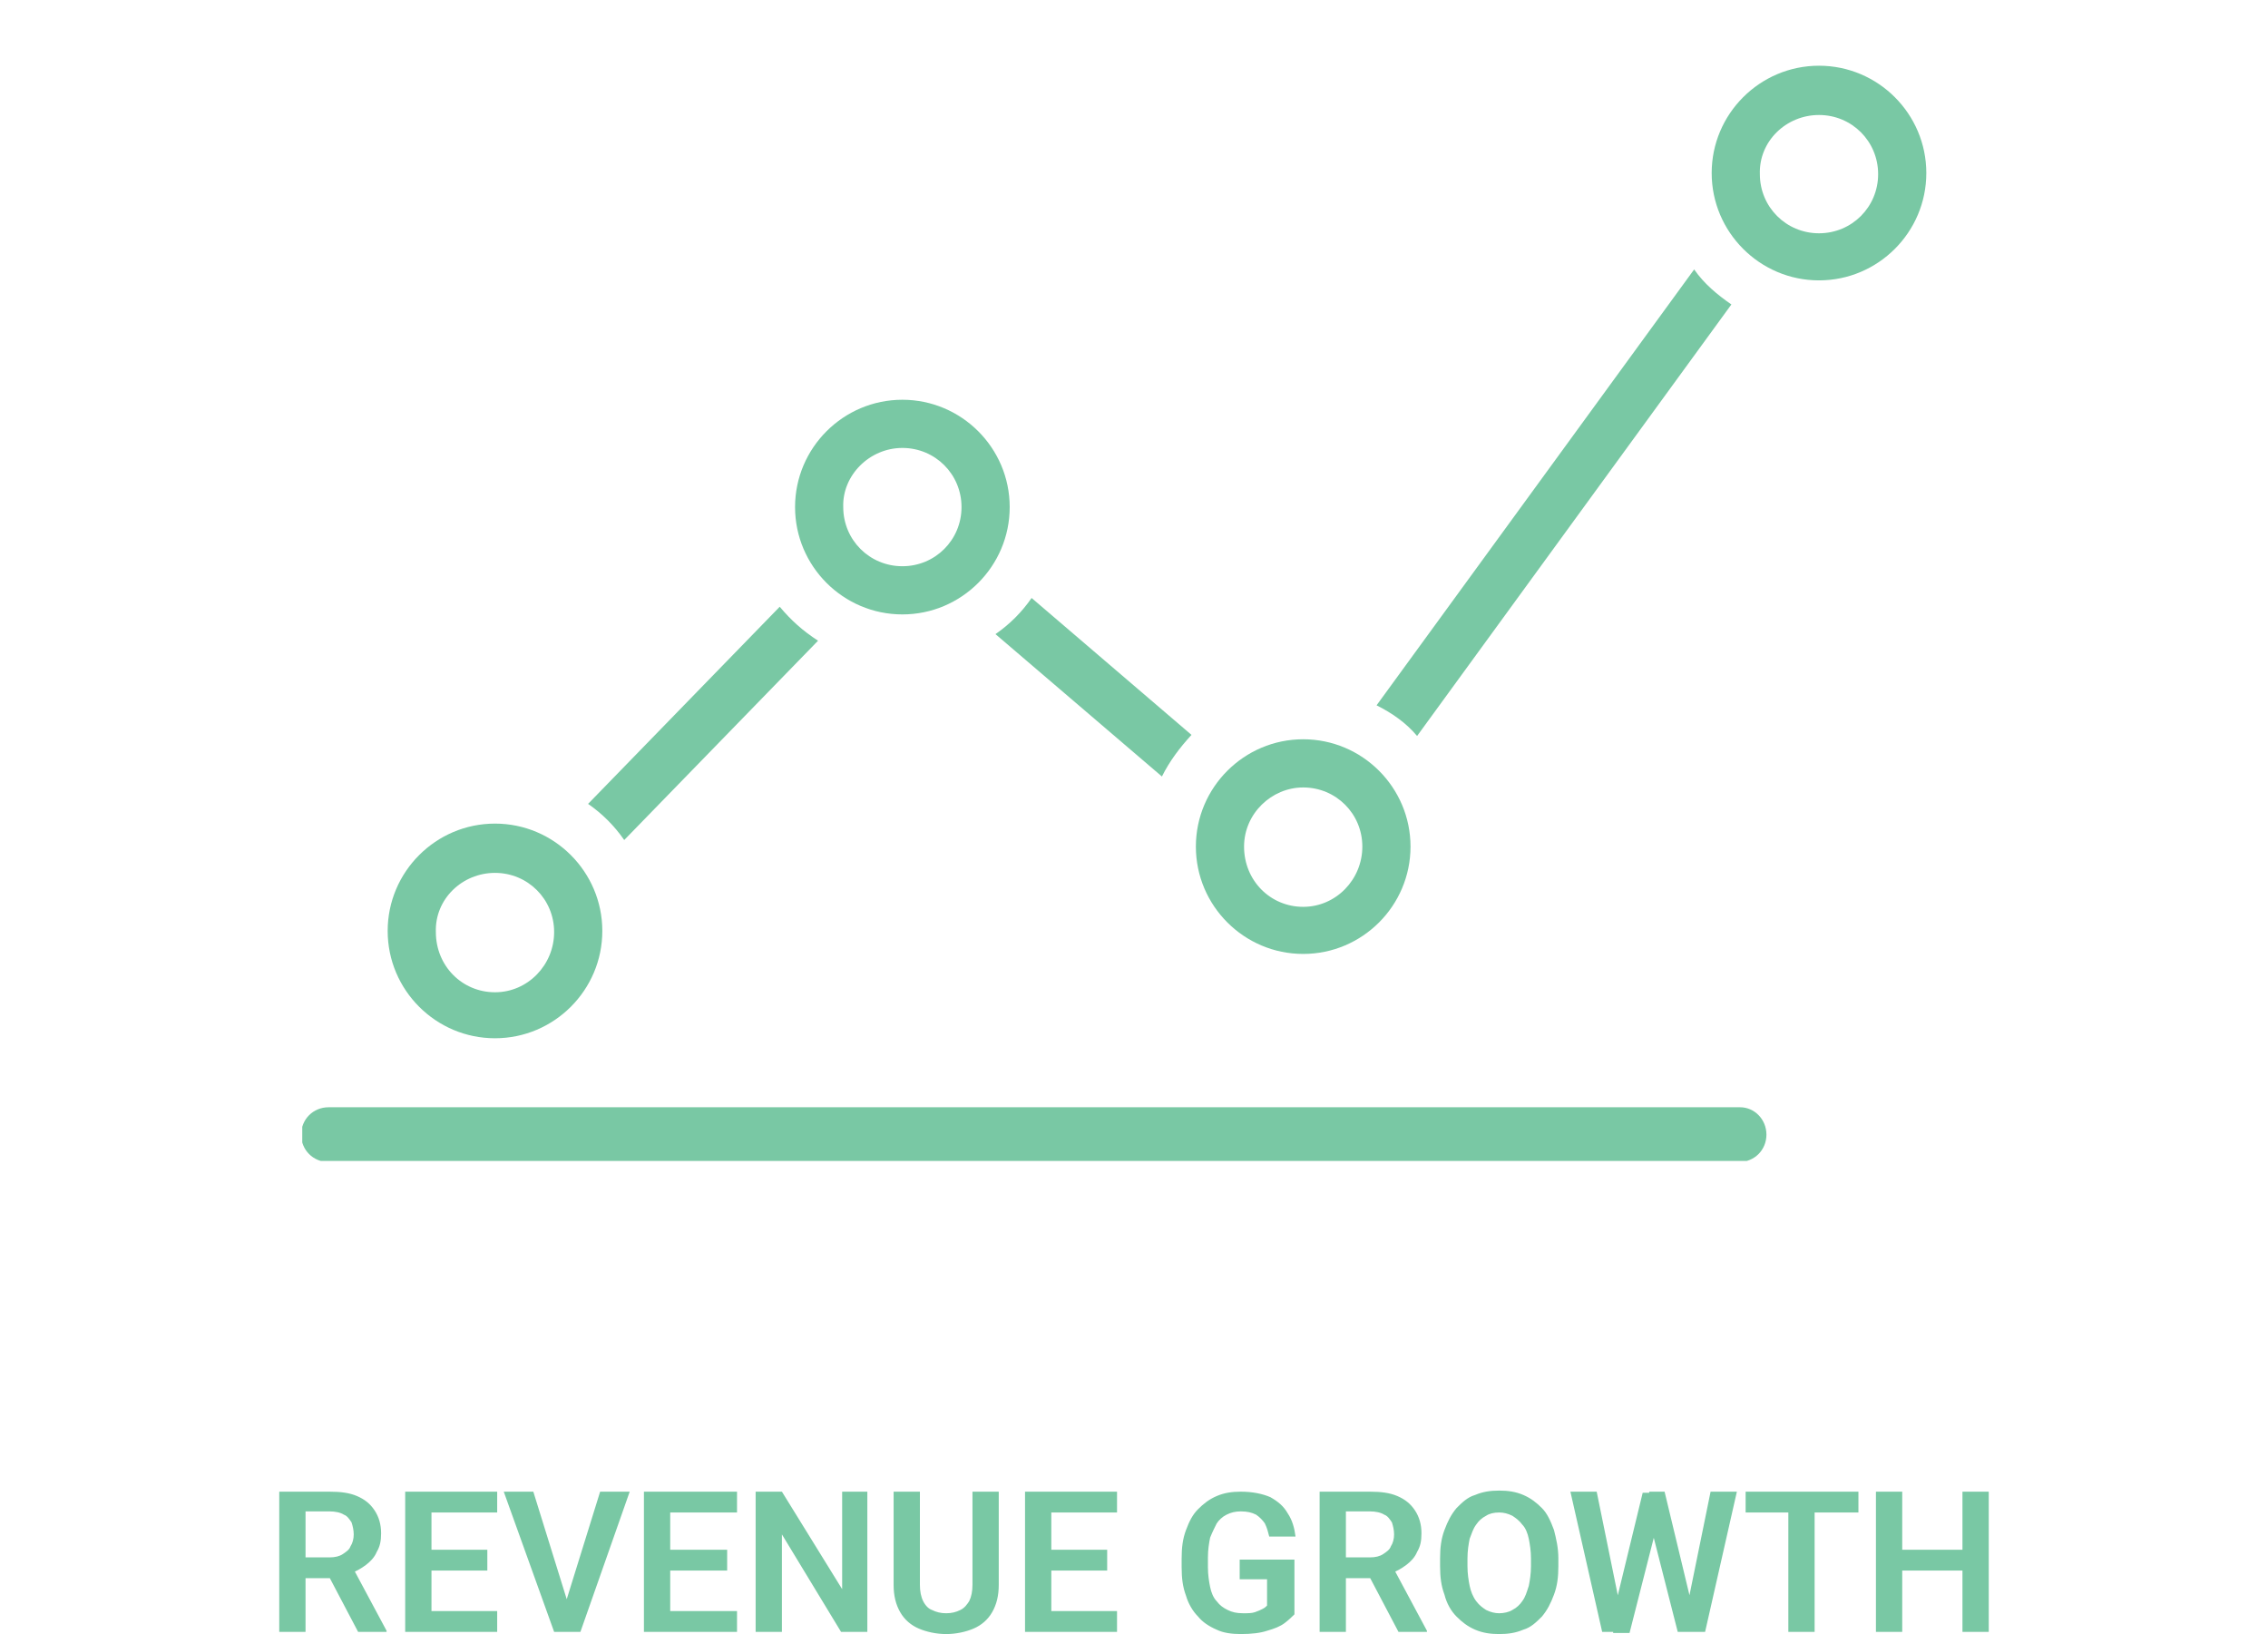
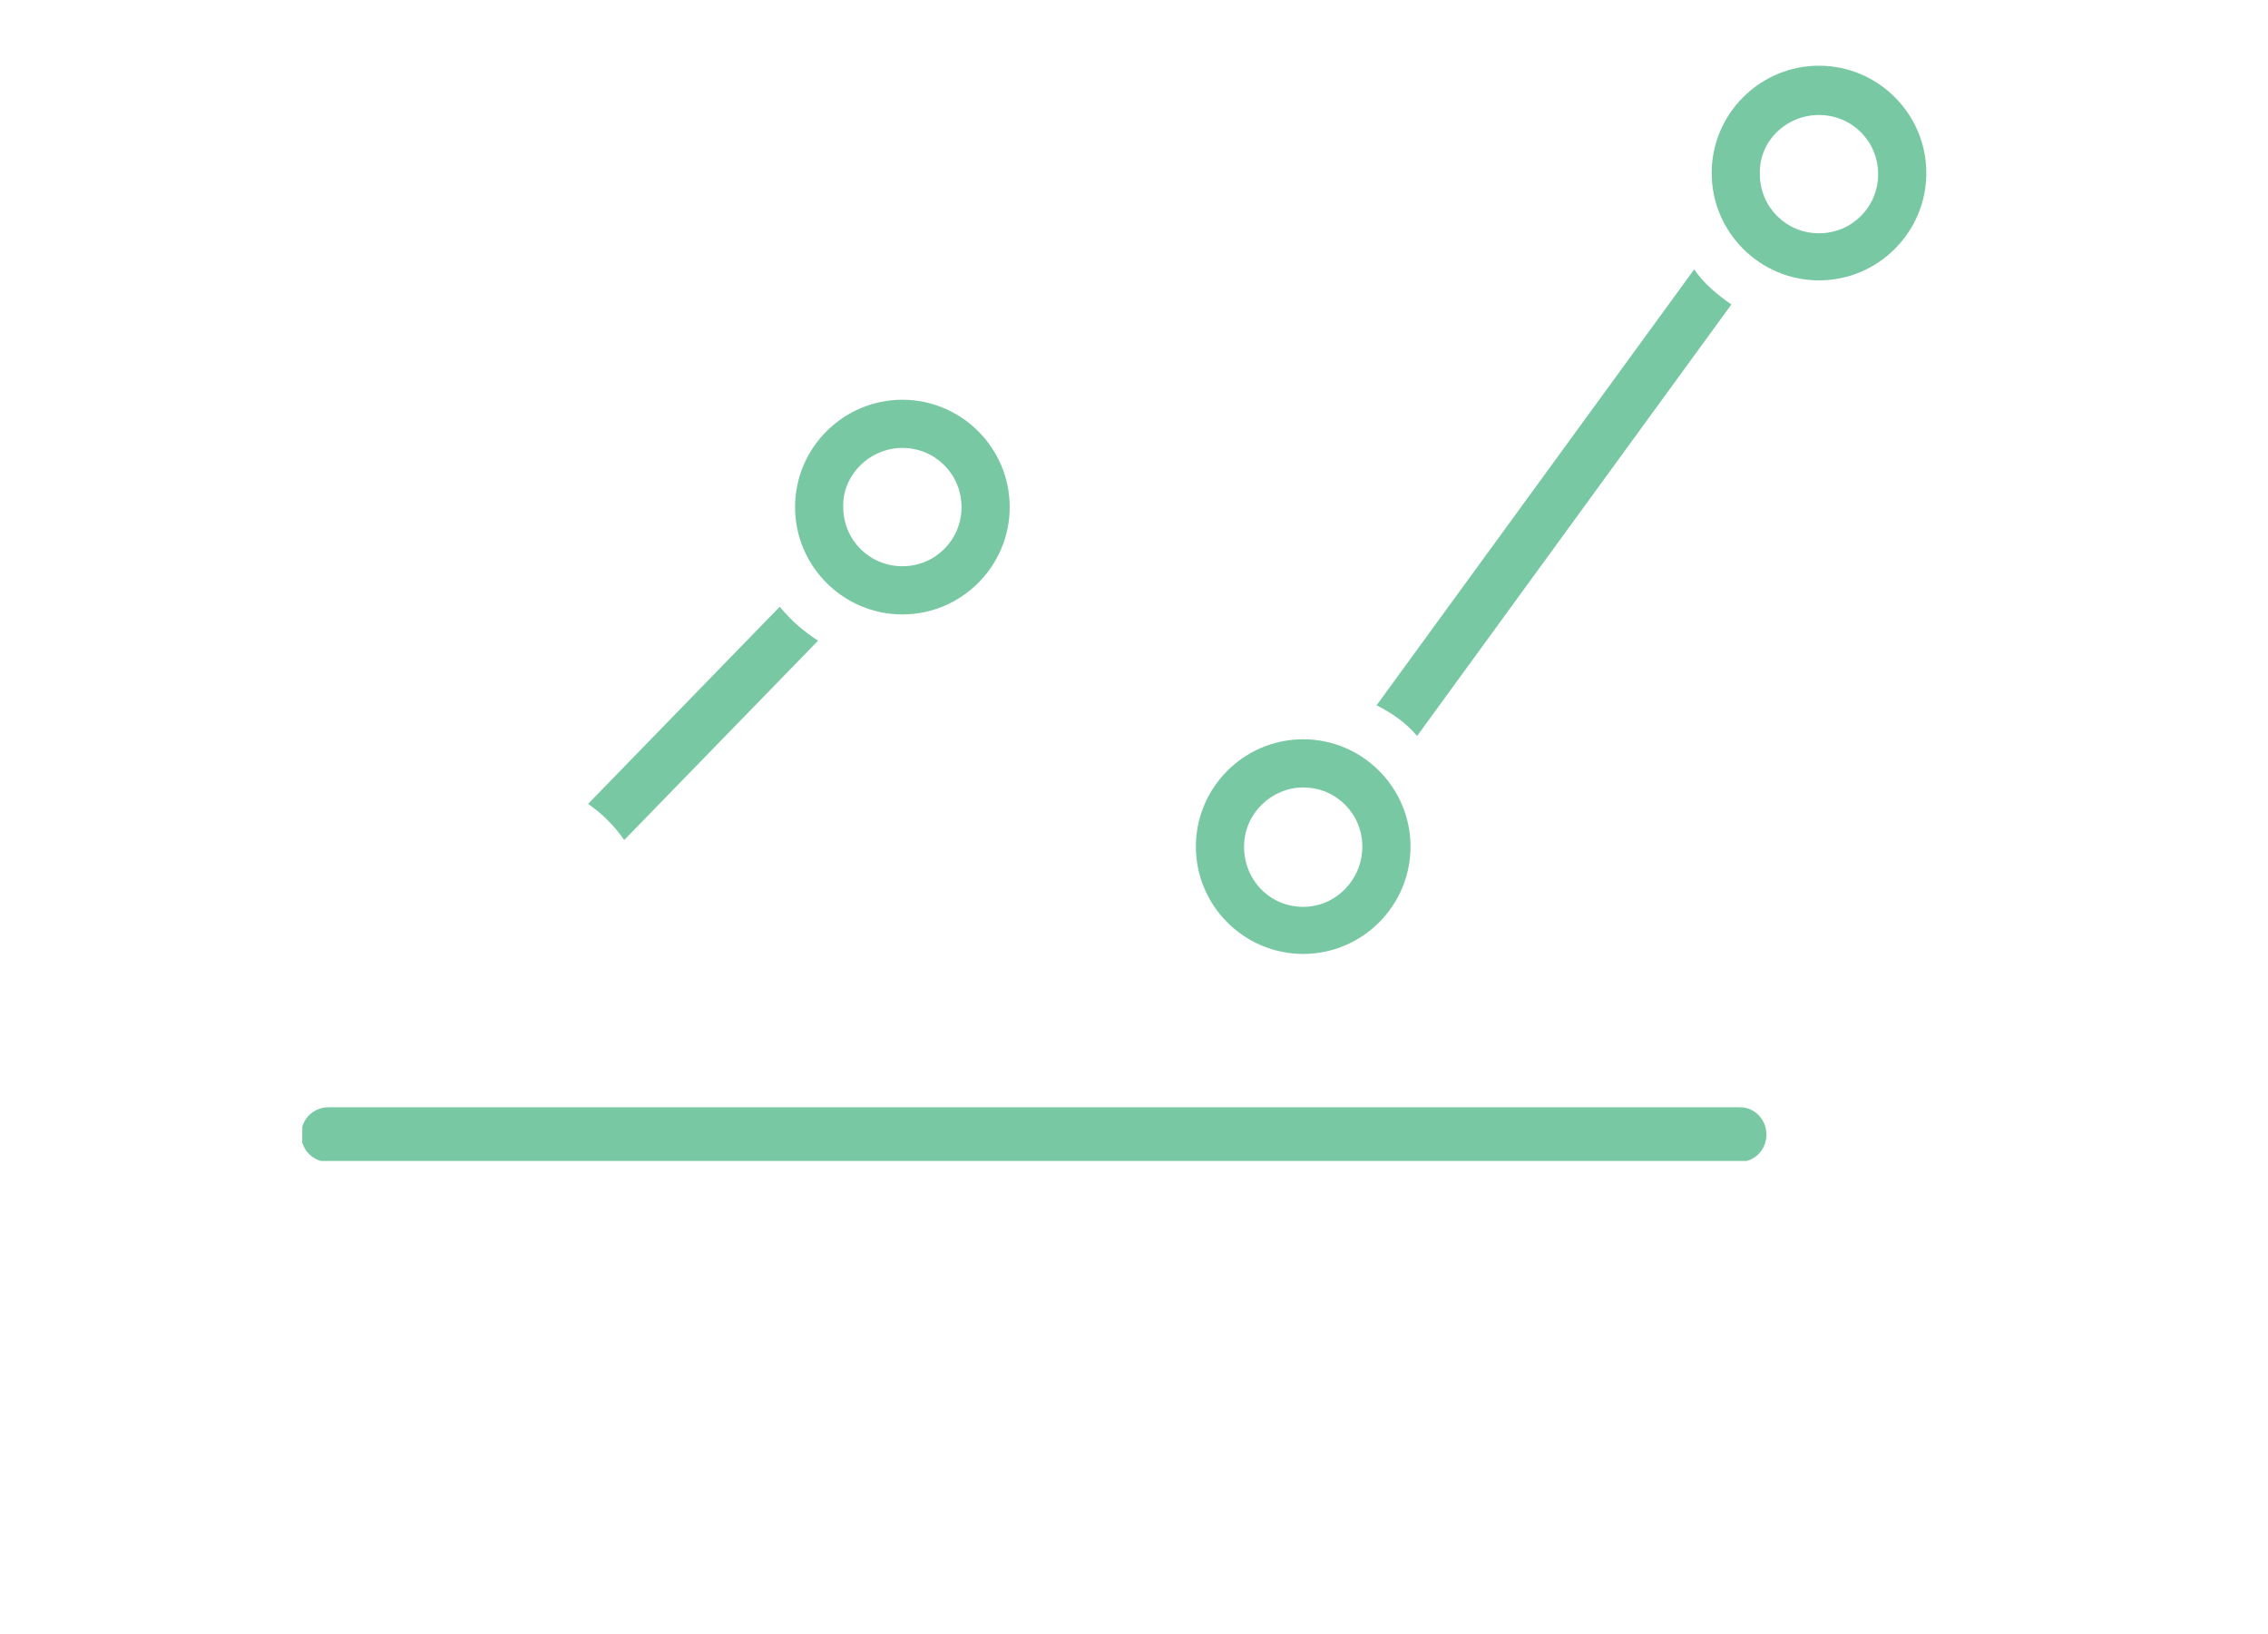
<svg xmlns="http://www.w3.org/2000/svg" xmlns:xlink="http://www.w3.org/1999/xlink" version="1.1" id="Layer_1" x="0px" y="0px" width="207.1px" height="149.2px" viewBox="0 0 207.1 149.2" style="enable-background:new 0 0 207.1 149.2;" xml:space="preserve">
  <style type="text/css">
	.st0{display:none;}
	.st1{display:inline;fill:#CAEAF5;}
	.st2{display:inline;fill:#FCCEB9;}
	.st3{fill:#79C8A4;}
	.st4{clip-path:url(#SVGID_00000142161684702128930070000001430486205352808602_);}
</style>
  <g class="st0">
    <path class="st1" d="M30.8,136.2V149h-2.4v-12.8H30.8z M34.7,136.2v1.9H24.4v-1.9H34.7z M44.8,147.1v1.9H38v-1.9H44.8z M38.8,136.2   V149h-2.4v-12.8H38.8z M43.9,141.5v1.9H38v-1.9H43.9z M44.8,136.2v1.9H38v-1.9H44.8z M51.6,138.2L48,149h-2.6l4.8-12.8h1.6   L51.6,138.2z M54.6,149L51,138.2l-0.2-1.9h1.6l4.8,12.8H54.6z M54.5,144.3v1.9h-6.9v-1.9H54.5z M59.6,136.2h2.1l3.5,9.6l3.5-9.6   h2.1L66,149h-1.7L59.6,136.2z M58.5,136.2h2l0.4,8.9v3.9h-2.4V136.2z M69.8,136.2h2.1V149h-2.4v-3.9L69.8,136.2z M85.9,136.2h2.4   v8.5c0,1-0.2,1.8-0.6,2.5c-0.4,0.7-1,1.2-1.7,1.5c-0.7,0.3-1.6,0.5-2.5,0.5c-0.9,0-1.8-0.2-2.5-0.5c-0.7-0.3-1.3-0.8-1.7-1.5   c-0.4-0.7-0.6-1.5-0.6-2.5v-8.5H81v8.5c0,0.6,0.1,1.1,0.3,1.5c0.2,0.4,0.5,0.7,0.8,0.8c0.4,0.2,0.8,0.3,1.3,0.3   c0.5,0,0.9-0.1,1.3-0.3c0.4-0.2,0.6-0.5,0.8-0.8c0.2-0.4,0.3-0.9,0.3-1.5V136.2z M96.1,136.2V149h-2.4v-12.8H96.1z M100.1,136.2   v1.9H89.8v-1.9H100.1z M104.2,136.2V149h-2.4v-12.8H104.2z M115,147.1v1.9h-6.4v-1.9H115z M109.3,136.2V149h-2.4v-12.8H109.3z    M119.2,136.2V149h-2.4v-12.8H119.2z M130.9,147.1v1.9h-9v-1.9H130.9z M130.7,137.6l-7.8,11.4h-1.7v-1.4l7.9-11.3h1.6V137.6z    M129.9,136.2v1.9h-8.6v-1.9H129.9z M137.9,138.2l-3.6,10.9h-2.6l4.8-12.8h1.6L137.9,138.2z M140.9,149l-3.7-10.9l-0.2-1.9h1.6   l4.8,12.8H140.9z M140.8,144.3v1.9h-6.9v-1.9H140.8z M149.2,136.2V149h-2.4v-12.8H149.2z M153.2,136.2v1.9h-10.3v-1.9H153.2z    M157.4,136.2V149h-2.4v-12.8H157.4z M170.3,142.3v0.7c0,1-0.1,1.8-0.4,2.6c-0.3,0.8-0.6,1.4-1.1,2c-0.5,0.5-1,1-1.7,1.2   c-0.7,0.3-1.4,0.4-2.2,0.4c-0.8,0-1.5-0.1-2.2-0.4c-0.7-0.3-1.2-0.7-1.7-1.2c-0.5-0.5-0.9-1.2-1.1-2c-0.3-0.8-0.4-1.6-0.4-2.6v-0.7   c0-1,0.1-1.8,0.4-2.6c0.3-0.8,0.6-1.4,1.1-2c0.5-0.5,1-1,1.7-1.2c0.7-0.3,1.4-0.4,2.2-0.4c0.8,0,1.5,0.1,2.2,0.4   c0.7,0.3,1.2,0.7,1.7,1.2c0.5,0.5,0.8,1.2,1.1,2C170.2,140.5,170.3,141.3,170.3,142.3z M167.9,143v-0.7c0-0.7-0.1-1.3-0.2-1.8   c-0.1-0.5-0.3-1-0.6-1.3c-0.3-0.4-0.6-0.6-0.9-0.8c-0.4-0.2-0.8-0.3-1.2-0.3c-0.5,0-0.9,0.1-1.2,0.3c-0.4,0.2-0.7,0.5-0.9,0.8   c-0.3,0.4-0.4,0.8-0.6,1.3c-0.1,0.5-0.2,1.1-0.2,1.8v0.7c0,0.7,0.1,1.3,0.2,1.8c0.1,0.5,0.3,1,0.6,1.4c0.3,0.4,0.6,0.6,0.9,0.8   c0.4,0.2,0.8,0.3,1.2,0.3c0.5,0,0.9-0.1,1.2-0.3c0.4-0.2,0.7-0.5,0.9-0.8c0.3-0.4,0.4-0.8,0.6-1.4   C167.8,144.3,167.9,143.7,167.9,143z M182.7,136.2V149h-2.4l-5.4-8.9v8.9h-2.4v-12.8h2.4l5.5,8.9v-8.9H182.7z" />
    <path class="st1" d="M120.2,6H89.8c-1.2,0-2.2,1-2.2,2.1v29.8c0,1.2,1,2.1,2.2,2.1h12.6V55H78.9c-4.8,0-8.7,3.8-8.7,8.5V72h-13   c-1.2,0-2.2,1-2.2,2.1v29.8c0,1.2,1,2.1,2.2,2.1h30.4c1.2,0,2.2-1,2.2-2.1V74.1c0-1.2-1-2.1-2.2-2.1h-13v-8.5   c0-2.4,1.9-4.3,4.3-4.3h52.2c2.4,0,4.3,1.9,4.3,4.3V72h-13c-1.2,0-2.2,1-2.2,2.1v29.8c0,1.2,1,2.1,2.2,2.1h30.4   c1.2,0,2.2-1,2.2-2.1V74.1c0-1.2-1-2.1-2.2-2.1h-13v-8.5c0-4.7-3.9-8.5-8.7-8.5h-24.3V40.1h13.5c1.2,0,2.2-1,2.2-2.1V8.2   C122.4,7,121.4,6,120.2,6L120.2,6z M91.9,35.8V10.3H118v25.5H91.9z M124.6,101.8V76.2h26.1v25.5H124.6z M59.3,101.8V76.2h26.1v25.5   H59.3L59.3,101.8z" />
  </g>
  <g class="st0">
    <path class="st2" d="M33.8,144.4h-3.3v-1.9h3.3c0.5,0,1-0.1,1.3-0.3c0.3-0.2,0.6-0.4,0.7-0.7c0.2-0.3,0.2-0.7,0.2-1.1   c0-0.4-0.1-0.8-0.2-1.1c-0.2-0.3-0.4-0.6-0.7-0.8c-0.3-0.2-0.8-0.3-1.3-0.3h-2.5V149h-2.4v-12.8h4.9c1,0,1.8,0.2,2.5,0.5   c0.7,0.4,1.2,0.8,1.6,1.5c0.4,0.6,0.6,1.3,0.6,2.1c0,0.8-0.2,1.5-0.6,2.1c-0.4,0.6-0.9,1.1-1.6,1.4   C35.6,144.2,34.8,144.4,33.8,144.4z M40.4,136.2h4.7c1,0,1.8,0.1,2.5,0.4c0.7,0.3,1.2,0.7,1.6,1.3c0.4,0.6,0.6,1.3,0.6,2.1   c0,0.7-0.1,1.2-0.4,1.7c-0.2,0.5-0.6,0.9-1,1.2c-0.4,0.3-0.9,0.6-1.5,0.8l-0.8,0.4h-4.1l0-1.9h3.1c0.5,0,0.9-0.1,1.2-0.3   c0.3-0.2,0.6-0.4,0.7-0.7c0.2-0.3,0.3-0.7,0.3-1.1c0-0.4-0.1-0.8-0.2-1.1c-0.2-0.3-0.4-0.6-0.7-0.7c-0.3-0.2-0.8-0.3-1.3-0.3h-2.2   V149h-2.4V136.2z M47.7,149l-3-5.7l2.6,0l3,5.6v0.1H47.7z M62.2,142.3v0.7c0,1-0.1,1.8-0.4,2.6c-0.3,0.8-0.6,1.4-1.1,2   c-0.5,0.5-1,1-1.7,1.2s-1.4,0.4-2.2,0.4c-0.8,0-1.5-0.1-2.2-0.4c-0.7-0.3-1.2-0.7-1.7-1.2c-0.5-0.5-0.9-1.2-1.1-2   c-0.3-0.8-0.4-1.6-0.4-2.6v-0.7c0-1,0.1-1.8,0.4-2.6c0.3-0.8,0.6-1.4,1.1-2c0.5-0.5,1-1,1.7-1.2c0.7-0.3,1.4-0.4,2.2-0.4   c0.8,0,1.5,0.1,2.2,0.4c0.7,0.3,1.2,0.7,1.7,1.2c0.5,0.5,0.9,1.2,1.1,2C62.1,140.5,62.2,141.3,62.2,142.3z M59.8,143v-0.7   c0-0.7-0.1-1.3-0.2-1.8c-0.1-0.5-0.3-1-0.6-1.3c-0.3-0.4-0.6-0.6-0.9-0.8c-0.4-0.2-0.8-0.3-1.2-0.3c-0.5,0-0.9,0.1-1.2,0.3   c-0.4,0.2-0.7,0.5-0.9,0.8c-0.3,0.4-0.4,0.8-0.6,1.3c-0.1,0.5-0.2,1.1-0.2,1.8v0.7c0,0.7,0.1,1.3,0.2,1.8c0.1,0.5,0.3,1,0.6,1.4   c0.3,0.4,0.6,0.6,0.9,0.8c0.4,0.2,0.8,0.3,1.2,0.3c0.5,0,0.9-0.1,1.2-0.3c0.4-0.2,0.7-0.5,0.9-0.8c0.3-0.4,0.4-0.8,0.6-1.4   C59.7,144.3,59.8,143.7,59.8,143z M69.5,145.1v-8.9h2.4v8.9c0,0.8-0.2,1.6-0.6,2.2c-0.4,0.6-0.9,1.1-1.5,1.4   c-0.6,0.3-1.4,0.5-2.2,0.5c-0.8,0-1.6-0.1-2.2-0.4c-0.6-0.3-1.1-0.7-1.5-1.3c-0.4-0.6-0.5-1.3-0.5-2.2h2.4c0,0.5,0.1,0.9,0.2,1.2   c0.1,0.3,0.4,0.5,0.6,0.6c0.3,0.1,0.6,0.2,1,0.2c0.4,0,0.7-0.1,0.9-0.2c0.3-0.2,0.5-0.4,0.6-0.7C69.4,146,69.5,145.6,69.5,145.1z    M82.8,147.1v1.9H76v-1.9H82.8z M76.7,136.2V149h-2.4v-12.8H76.7z M81.9,141.5v1.9H76v-1.9H81.9z M82.8,136.2v1.9H76v-1.9H82.8z    M92,144.8h2.4c-0.1,0.9-0.3,1.6-0.7,2.3c-0.4,0.7-1,1.2-1.7,1.5c-0.7,0.4-1.6,0.6-2.7,0.6c-0.8,0-1.5-0.1-2.2-0.4   c-0.6-0.3-1.2-0.7-1.6-1.2c-0.5-0.5-0.8-1.2-1-1.9c-0.2-0.8-0.4-1.6-0.4-2.5v-1c0-0.9,0.1-1.8,0.4-2.5c0.2-0.8,0.6-1.4,1.1-1.9   c0.5-0.5,1-0.9,1.7-1.2c0.7-0.3,1.4-0.4,2.2-0.4c1,0,1.9,0.2,2.6,0.6c0.7,0.4,1.3,0.9,1.7,1.6c0.4,0.7,0.6,1.4,0.7,2.3H92   c0-0.5-0.2-1-0.4-1.4c-0.2-0.4-0.5-0.7-0.8-0.9c-0.4-0.2-0.8-0.3-1.5-0.3c-0.5,0-0.9,0.1-1.2,0.3c-0.4,0.2-0.6,0.4-0.9,0.8   c-0.2,0.3-0.4,0.8-0.5,1.3c-0.1,0.5-0.2,1.1-0.2,1.8v1c0,0.7,0.1,1.2,0.2,1.7c0.1,0.5,0.3,1,0.5,1.3c0.2,0.4,0.5,0.6,0.9,0.8   c0.4,0.2,0.8,0.3,1.3,0.3c0.6,0,1.1-0.1,1.4-0.3c0.4-0.2,0.7-0.5,0.9-0.8C91.8,145.8,91.9,145.4,92,144.8z M101.5,136.2V149h-2.4   v-12.8H101.5z M105.5,136.2v1.9H95.1v-1.9H105.5z M112.2,136.2h2.1l3.5,9.6l3.5-9.6h2.1l-4.8,12.8h-1.7L112.2,136.2z M111.1,136.2   h2l0.4,8.9v3.9h-2.4V136.2z M122.3,136.2h2.1V149H122v-3.9L122.3,136.2z M132.1,138.2l-3.6,10.9h-2.6l4.8-12.8h1.6L132.1,138.2z    M135.2,149l-3.7-10.9l-0.2-1.9h1.6l4.8,12.8H135.2z M135,144.3v1.9h-6.9v-1.9H135z M139,136.2h4.7c1,0,1.8,0.1,2.5,0.4   c0.7,0.3,1.2,0.7,1.6,1.3c0.4,0.6,0.6,1.3,0.6,2.1c0,0.7-0.1,1.2-0.4,1.7c-0.2,0.5-0.6,0.9-1,1.2c-0.4,0.3-0.9,0.6-1.5,0.8   l-0.8,0.4h-4.1l0-1.9h3.1c0.5,0,0.9-0.1,1.2-0.3c0.3-0.2,0.6-0.4,0.7-0.7c0.2-0.3,0.3-0.7,0.3-1.1c0-0.4-0.1-0.8-0.2-1.1   c-0.2-0.3-0.4-0.6-0.7-0.7c-0.3-0.2-0.8-0.3-1.3-0.3h-2.2V149H139V136.2z M146.3,149l-3-5.7l2.6,0l3,5.6v0.1H146.3z M160.5,142.4v5   c-0.2,0.2-0.5,0.5-0.9,0.8c-0.4,0.3-0.9,0.5-1.6,0.7c-0.6,0.2-1.4,0.3-2.4,0.3c-0.8,0-1.6-0.1-2.2-0.4c-0.7-0.3-1.3-0.7-1.7-1.2   c-0.5-0.5-0.9-1.2-1.1-1.9c-0.3-0.8-0.4-1.6-0.4-2.6v-0.8c0-1,0.1-1.8,0.4-2.6c0.3-0.8,0.6-1.4,1.1-1.9c0.5-0.5,1-0.9,1.7-1.2   c0.7-0.3,1.4-0.4,2.2-0.4c1.1,0,2,0.2,2.7,0.5c0.7,0.4,1.2,0.8,1.6,1.5c0.4,0.6,0.6,1.3,0.7,2.1h-2.4c-0.1-0.4-0.2-0.8-0.4-1.2   c-0.2-0.3-0.5-0.6-0.8-0.8c-0.4-0.2-0.8-0.3-1.4-0.3c-0.5,0-0.9,0.1-1.3,0.3c-0.4,0.2-0.7,0.5-0.9,0.8c-0.2,0.4-0.4,0.8-0.6,1.3   c-0.1,0.5-0.2,1.1-0.2,1.8v0.9c0,0.7,0.1,1.3,0.2,1.8c0.1,0.5,0.3,1,0.6,1.3c0.3,0.4,0.6,0.6,1,0.8c0.4,0.2,0.8,0.3,1.4,0.3   c0.5,0,0.8,0,1.1-0.1c0.3-0.1,0.5-0.2,0.7-0.3c0.2-0.1,0.3-0.2,0.4-0.3v-2.4h-2.5v-1.8H160.5z M165.3,136.2V149h-2.4v-12.8H165.3z    M178.2,136.2V149h-2.4l-5.4-8.9v8.9h-2.4v-12.8h2.4l5.5,8.9v-8.9H178.2z" />
    <path class="st2" d="M104.6,11.4c24.6,0,44.7,20,44.7,44.7s-20,44.7-44.7,44.7S59.9,80.7,59.9,56S79.9,11.4,104.6,11.4z M104.6,6   c-27.6,0-50,22.4-50,50s22.4,50,50,50s50-22.4,50-50S132.2,6,104.6,6z" />
    <path class="st2" d="M93.3,68.7c0,0,3.9,7.3,11.9,7.3c5.7,0,9.3-3.7,9.3-8.3c0-11.6-23.1-9.1-23.1-24.1c0-5.8,4.7-10.6,11.9-11.5   v-6.3h3.8v6.2c4.5,0.4,10.9,2.5,10.9,8v3.3h-4.4V41c0-2.8-3.5-4.9-7.9-4.9c-6.1,0-9.6,3.3-9.6,7.3c0,11.2,23.1,8.3,23.1,24   c0,6.3-4.7,12-12.2,12.7v6.2h-3.8v-6.2c-9.3-0.9-13.4-8.7-13.4-8.7L93.3,68.7L93.3,68.7z" />
  </g>
  <g>
-     <path class="st3" d="M25.5,136.2h4.6c1,0,1.8,0.1,2.5,0.4c0.7,0.3,1.2,0.7,1.6,1.3c0.4,0.6,0.6,1.3,0.6,2.1c0,0.7-0.1,1.2-0.4,1.7   c-0.2,0.5-0.6,0.9-1,1.2c-0.4,0.3-0.9,0.6-1.5,0.8l-0.8,0.4h-4.1l0-1.9h3.1c0.5,0,0.9-0.1,1.2-0.3c0.3-0.2,0.6-0.4,0.7-0.7   c0.2-0.3,0.3-0.7,0.3-1.1c0-0.4-0.1-0.8-0.2-1.1c-0.2-0.3-0.4-0.6-0.7-0.7c-0.3-0.2-0.8-0.3-1.3-0.3h-2.2V149h-2.4V136.2z    M32.7,149l-3-5.7l2.6,0l3,5.6v0.1H32.7z M45.4,147.1v1.9h-6.8v-1.9H45.4z M39.4,136.2V149H37v-12.8H39.4z M44.5,141.5v1.9h-5.9   v-1.9H44.5z M45.4,136.2v1.9h-6.8v-1.9H45.4z M51.6,146.5l3.2-10.3h2.7L53,149h-1.8L51.6,146.5z M48.7,136.2l3.2,10.3l0.5,2.5h-1.8   L46,136.2H48.7z M67.3,147.1v1.9h-6.8v-1.9H67.3z M61.2,136.2V149h-2.4v-12.8H61.2z M66.4,141.5v1.9h-5.9v-1.9H66.4z M67.3,136.2   v1.9h-6.8v-1.9H67.3z M79.2,136.2V149h-2.4l-5.4-8.9v8.9H69v-12.8h2.4l5.5,8.9v-8.9H79.2z M88.8,136.2h2.4v8.5c0,1-0.2,1.8-0.6,2.5   c-0.4,0.7-1,1.2-1.7,1.5c-0.7,0.3-1.6,0.5-2.5,0.5c-0.9,0-1.8-0.2-2.5-0.5c-0.7-0.3-1.3-0.8-1.7-1.5c-0.4-0.7-0.6-1.5-0.6-2.5v-8.5   H84v8.5c0,0.6,0.1,1.1,0.3,1.5c0.2,0.4,0.5,0.7,0.8,0.8c0.4,0.2,0.8,0.3,1.3,0.3c0.5,0,0.9-0.1,1.3-0.3c0.4-0.2,0.6-0.5,0.8-0.8   c0.2-0.4,0.3-0.9,0.3-1.5V136.2z M102,147.1v1.9h-6.8v-1.9H102z M96,136.2V149h-2.4v-12.8H96z M101.1,141.5v1.9h-5.9v-1.9H101.1z    M102,136.2v1.9h-6.8v-1.9H102z M118.2,142.4v5c-0.2,0.2-0.5,0.5-0.9,0.8c-0.4,0.3-0.9,0.5-1.6,0.7c-0.6,0.2-1.4,0.3-2.4,0.3   c-0.8,0-1.6-0.1-2.2-0.4c-0.7-0.3-1.3-0.7-1.7-1.2c-0.5-0.5-0.9-1.2-1.1-1.9c-0.3-0.8-0.4-1.6-0.4-2.6v-0.8c0-1,0.1-1.8,0.4-2.6   c0.3-0.8,0.6-1.4,1.1-1.9c0.5-0.5,1-0.9,1.7-1.2c0.7-0.3,1.4-0.4,2.2-0.4c1.1,0,2,0.2,2.7,0.5c0.7,0.4,1.2,0.8,1.6,1.5   c0.4,0.6,0.6,1.3,0.7,2.1h-2.4c-0.1-0.4-0.2-0.8-0.4-1.2c-0.2-0.3-0.5-0.6-0.8-0.8c-0.4-0.2-0.8-0.3-1.4-0.3   c-0.5,0-0.9,0.1-1.3,0.3c-0.4,0.2-0.7,0.5-0.9,0.8c-0.2,0.4-0.4,0.8-0.6,1.3c-0.1,0.5-0.2,1.1-0.2,1.8v0.9c0,0.7,0.1,1.3,0.2,1.8   c0.1,0.5,0.3,1,0.6,1.3c0.3,0.4,0.6,0.6,1,0.8c0.4,0.2,0.8,0.3,1.4,0.3c0.5,0,0.8,0,1.1-0.1c0.3-0.1,0.5-0.2,0.7-0.3   c0.2-0.1,0.3-0.2,0.4-0.3v-2.4h-2.5v-1.8H118.2z M120.5,136.2h4.6c1,0,1.8,0.1,2.5,0.4c0.7,0.3,1.2,0.7,1.6,1.3   c0.4,0.6,0.6,1.3,0.6,2.1c0,0.7-0.1,1.2-0.4,1.7c-0.2,0.5-0.6,0.9-1,1.2c-0.4,0.3-0.9,0.6-1.5,0.8l-0.8,0.4h-4.1l0-1.9h3.1   c0.5,0,0.9-0.1,1.2-0.3c0.3-0.2,0.6-0.4,0.7-0.7c0.2-0.3,0.3-0.7,0.3-1.1c0-0.4-0.1-0.8-0.2-1.1c-0.2-0.3-0.4-0.6-0.7-0.7   c-0.3-0.2-0.8-0.3-1.3-0.3h-2.2V149h-2.4V136.2z M127.7,149l-3-5.7l2.6,0l3,5.6v0.1H127.7z M142.3,142.3v0.7c0,1-0.1,1.8-0.4,2.6   c-0.3,0.8-0.6,1.4-1.1,2c-0.5,0.5-1,1-1.7,1.2c-0.7,0.3-1.4,0.4-2.2,0.4c-0.8,0-1.5-0.1-2.2-0.4c-0.7-0.3-1.2-0.7-1.7-1.2   c-0.5-0.5-0.9-1.2-1.1-2c-0.3-0.8-0.4-1.6-0.4-2.6v-0.7c0-1,0.1-1.8,0.4-2.6c0.3-0.8,0.6-1.4,1.1-2c0.5-0.5,1-1,1.7-1.2   c0.7-0.3,1.4-0.4,2.2-0.4c0.8,0,1.5,0.1,2.2,0.4c0.7,0.3,1.2,0.7,1.7,1.2c0.5,0.5,0.8,1.2,1.1,2   C142.1,140.5,142.3,141.3,142.3,142.3z M139.8,143v-0.7c0-0.7-0.1-1.3-0.2-1.8c-0.1-0.5-0.3-1-0.6-1.3c-0.3-0.4-0.6-0.6-0.9-0.8   c-0.4-0.2-0.8-0.3-1.2-0.3c-0.5,0-0.9,0.1-1.2,0.3c-0.4,0.2-0.7,0.5-0.9,0.8c-0.3,0.4-0.4,0.8-0.6,1.3c-0.1,0.5-0.2,1.1-0.2,1.8   v0.7c0,0.7,0.1,1.3,0.2,1.8c0.1,0.5,0.3,1,0.6,1.4c0.3,0.4,0.6,0.6,0.9,0.8c0.4,0.2,0.8,0.3,1.2,0.3s0.9-0.1,1.2-0.3   c0.4-0.2,0.7-0.5,0.9-0.8c0.3-0.4,0.4-0.8,0.6-1.4C139.7,144.3,139.8,143.7,139.8,143z M147.5,146.6l2.5-10.3h1.4l0.1,2.2   l-2.7,10.6h-1.5L147.5,146.6z M145.8,136.2l2.1,10.3v2.5h-1.6l-2.9-12.8H145.8z M154.1,146.5l2.1-10.3h2.4l-2.9,12.8h-1.6   L154.1,146.5z M152,136.2l2.5,10.4l0.2,2.4h-1.5l-2.7-10.6l0.1-2.2H152z M165.7,136.2V149h-2.4v-12.8H165.7z M169.7,136.2v1.9   h-10.3v-1.9H169.7z M179.8,141.5v1.9h-6.7v-1.9H179.8z M173.7,136.2V149h-2.4v-12.8H173.7z M181.6,136.2V149h-2.4v-12.8H181.6z" />
    <g>
      <defs>
        <rect id="SVGID_1_" x="27.6" y="6" width="148.3" height="100" />
      </defs>
      <clipPath id="SVGID_00000018213275729746534010000017533285216231404435_">
        <use xlink:href="#SVGID_1_" style="overflow:visible;" />
      </clipPath>
      <g style="clip-path:url(#SVGID_00000018213275729746534010000017533285216231404435_);">
        <path class="st3" d="M158.9,101.1H30c-1.4,0-2.5,1.1-2.5,2.5c0,1.4,1.1,2.5,2.5,2.5h128.8c1.4,0,2.5-1.1,2.5-2.5     C161.3,102.2,160.2,101.1,158.9,101.1z" />
-         <path class="st3" d="M45.2,94.8c5.4,0,9.8-4.4,9.8-9.8s-4.4-9.8-9.8-9.8c-5.4,0-9.8,4.4-9.8,9.8S39.8,94.8,45.2,94.8z M45.2,79.7     c3,0,5.4,2.4,5.4,5.4s-2.4,5.5-5.4,5.5c-3,0-5.4-2.4-5.4-5.5C39.7,82.1,42.2,79.7,45.2,79.7L45.2,79.7z" />
        <path class="st3" d="M82.4,56.1c5.4,0,9.8-4.4,9.8-9.8c0-5.4-4.4-9.8-9.8-9.8c-5.4,0-9.8,4.4-9.8,9.8     C72.6,51.7,77,56.1,82.4,56.1z M82.4,40.9c3,0,5.4,2.4,5.4,5.4c0,3-2.4,5.4-5.4,5.4c-3,0-5.4-2.4-5.4-5.4     C76.9,43.4,79.4,40.9,82.4,40.9z" />
        <path class="st3" d="M119,87.1c5.4,0,9.8-4.4,9.8-9.8s-4.4-9.8-9.8-9.8c-5.4,0-9.8,4.4-9.8,9.8S113.6,87.1,119,87.1L119,87.1z      M119,71.9c3,0,5.4,2.4,5.4,5.4c0,3-2.4,5.5-5.4,5.5c-3,0-5.4-2.4-5.4-5.5C113.6,74.3,116.1,71.9,119,71.9L119,71.9z" />
        <path class="st3" d="M71.2,55.4l-17.5,18c1.3,0.9,2.4,2,3.3,3.3l17.7-18.2C73.3,57.6,72.2,56.6,71.2,55.4L71.2,55.4z" />
        <path class="st3" d="M154.7,24.6l-29,39.8c1.4,0.7,2.7,1.6,3.7,2.8l28.7-39.4C156.8,26.9,155.6,25.9,154.7,24.6L154.7,24.6z" />
-         <path class="st3" d="M108.8,67.1L94.2,54.6c-0.9,1.3-2,2.4-3.3,3.3l15.2,13C106.8,69.5,107.7,68.3,108.8,67.1L108.8,67.1z" />
        <path class="st3" d="M166.1,25.6c5.4,0,9.8-4.4,9.8-9.8c0-5.4-4.4-9.8-9.8-9.8c-5.4,0-9.8,4.4-9.8,9.8     C156.3,21.2,160.7,25.6,166.1,25.6z M166.1,10.5c3,0,5.4,2.4,5.4,5.4c0,3-2.4,5.4-5.4,5.4c-3,0-5.4-2.4-5.4-5.4     C160.6,12.9,163.1,10.5,166.1,10.5z" />
      </g>
    </g>
  </g>
</svg>